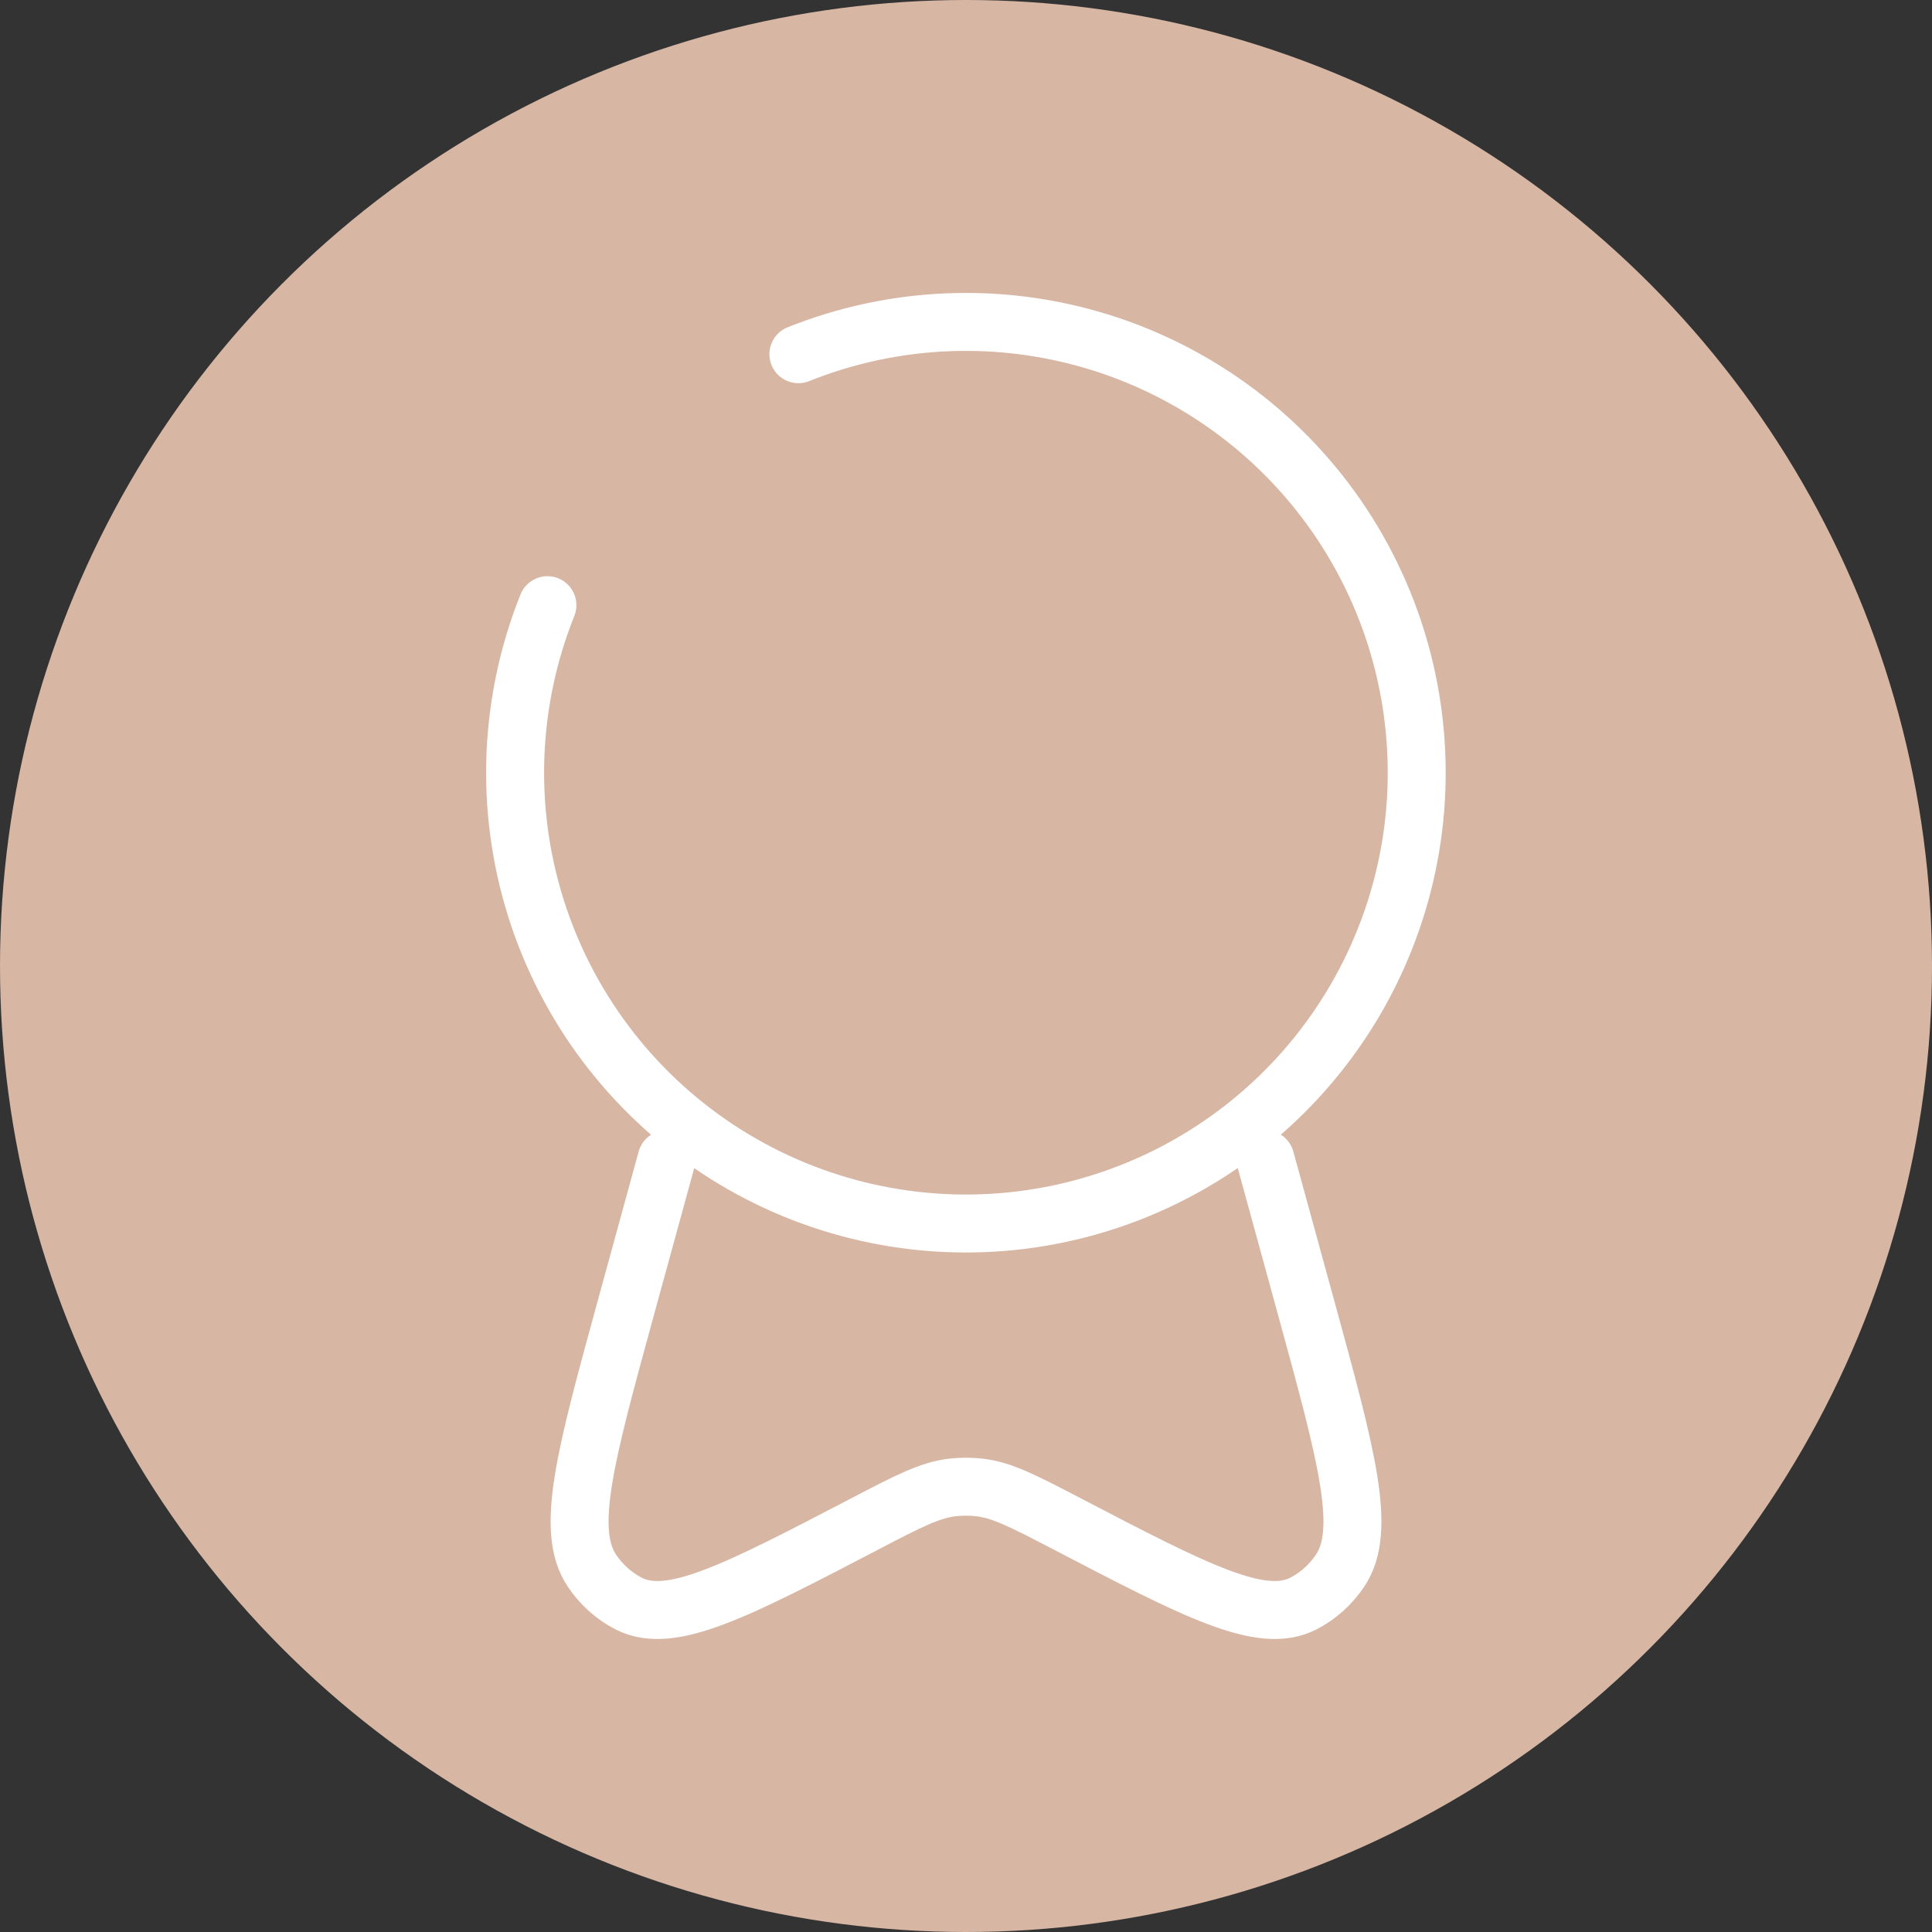
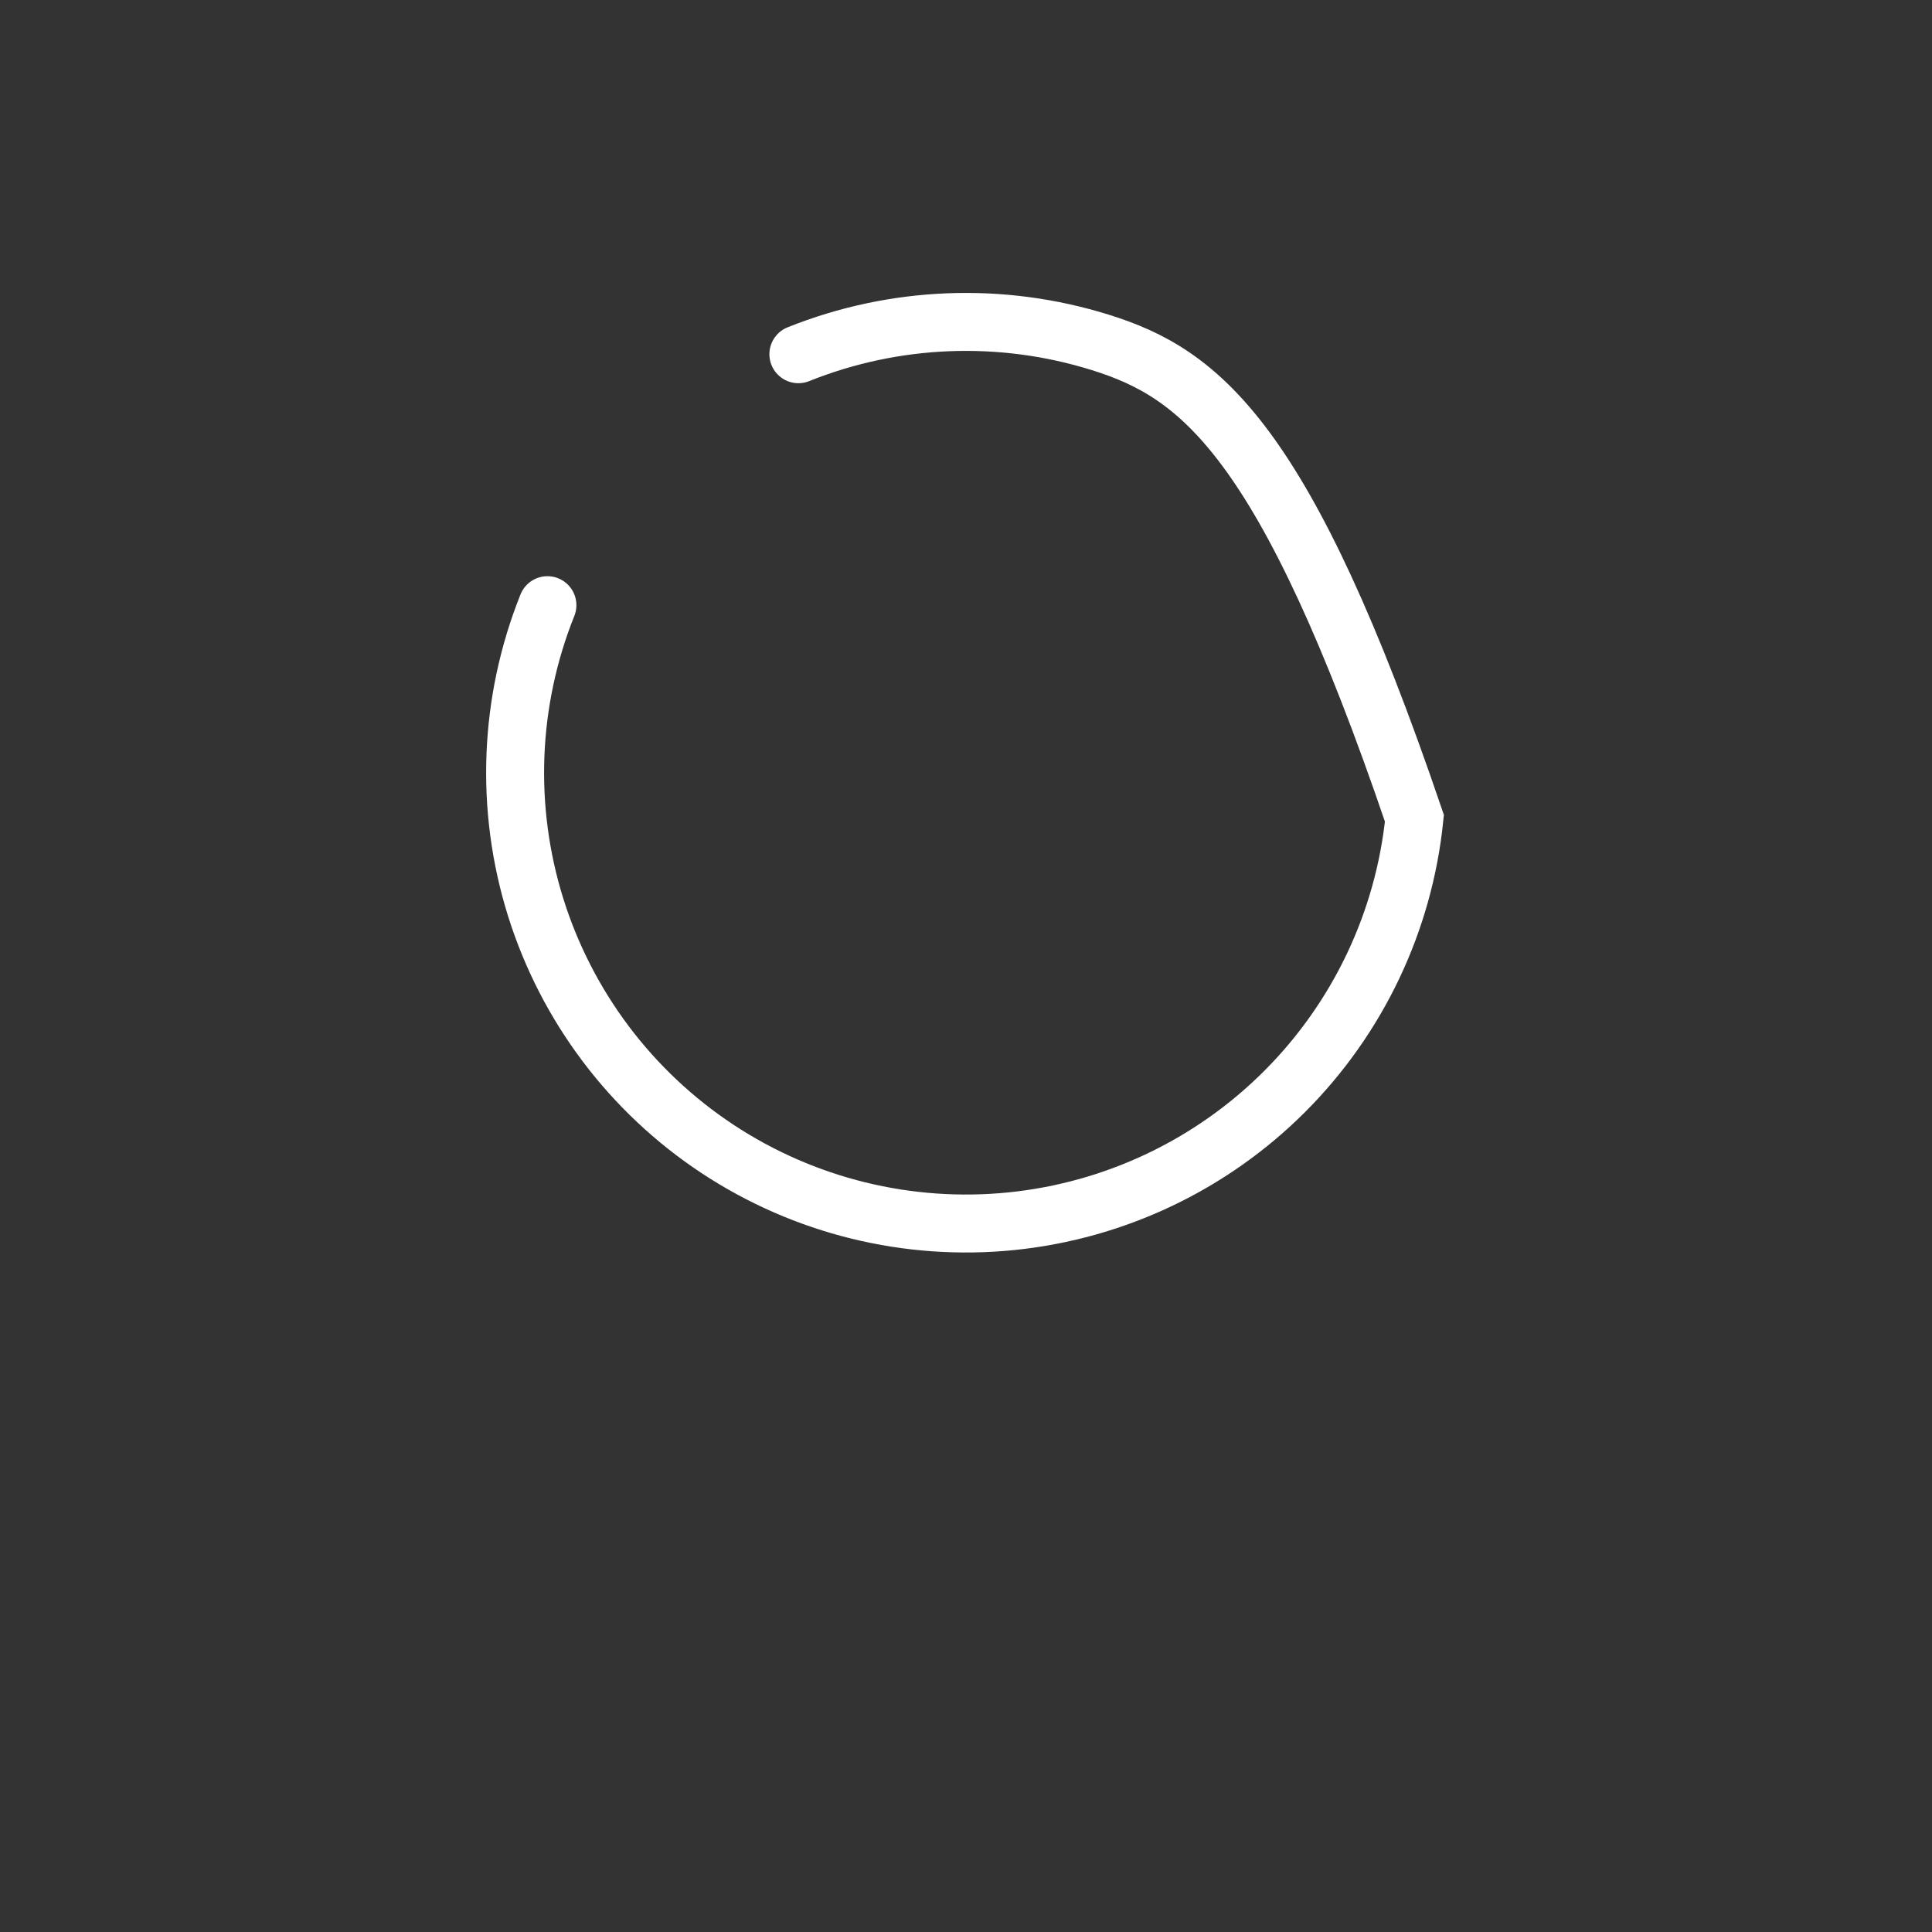
<svg xmlns="http://www.w3.org/2000/svg" width="50" height="50" viewBox="0 0 50 50" fill="none">
  <rect x="0" y="0" width="50" height="50" fill="#333333" stroke="none" />
-   <circle cx="25" cy="25" r="25" fill="#D8B6A4" />
-   <path d="M17.252 30L16.19 33.872C15.143 37.692 14.62 39.602 15.318 40.647C15.563 41.013 15.892 41.307 16.273 41.502C17.36 42.055 19.04 41.18 22.398 39.43C23.515 38.847 24.075 38.557 24.668 38.493C24.889 38.47 25.111 38.47 25.332 38.493C25.925 38.557 26.483 38.848 27.602 39.43C30.96 41.18 32.64 42.055 33.727 41.502C34.108 41.307 34.437 41.013 34.682 40.647C35.382 39.602 34.857 37.692 33.81 33.872L32.748 30" stroke="white" stroke-width="1.5" stroke-linecap="round" />
-   <path d="M14.167 15.662C13.168 18.157 13.061 20.919 13.864 23.484C14.667 26.048 16.331 28.257 18.574 29.737C20.817 31.216 23.502 31.876 26.176 31.605C28.849 31.333 31.347 30.148 33.247 28.247C35.147 26.347 36.333 23.849 36.605 21.176C36.876 18.502 36.216 15.817 34.737 13.574C33.257 11.331 31.048 9.667 28.484 8.864C25.919 8.061 23.156 8.168 20.662 9.167" stroke="white" stroke-width="1.5" stroke-linecap="round" />
+   <path d="M14.167 15.662C13.168 18.157 13.061 20.919 13.864 23.484C14.667 26.048 16.331 28.257 18.574 29.737C20.817 31.216 23.502 31.876 26.176 31.605C28.849 31.333 31.347 30.148 33.247 28.247C35.147 26.347 36.333 23.849 36.605 21.176C33.257 11.331 31.048 9.667 28.484 8.864C25.919 8.061 23.156 8.168 20.662 9.167" stroke="white" stroke-width="1.5" stroke-linecap="round" />
</svg>